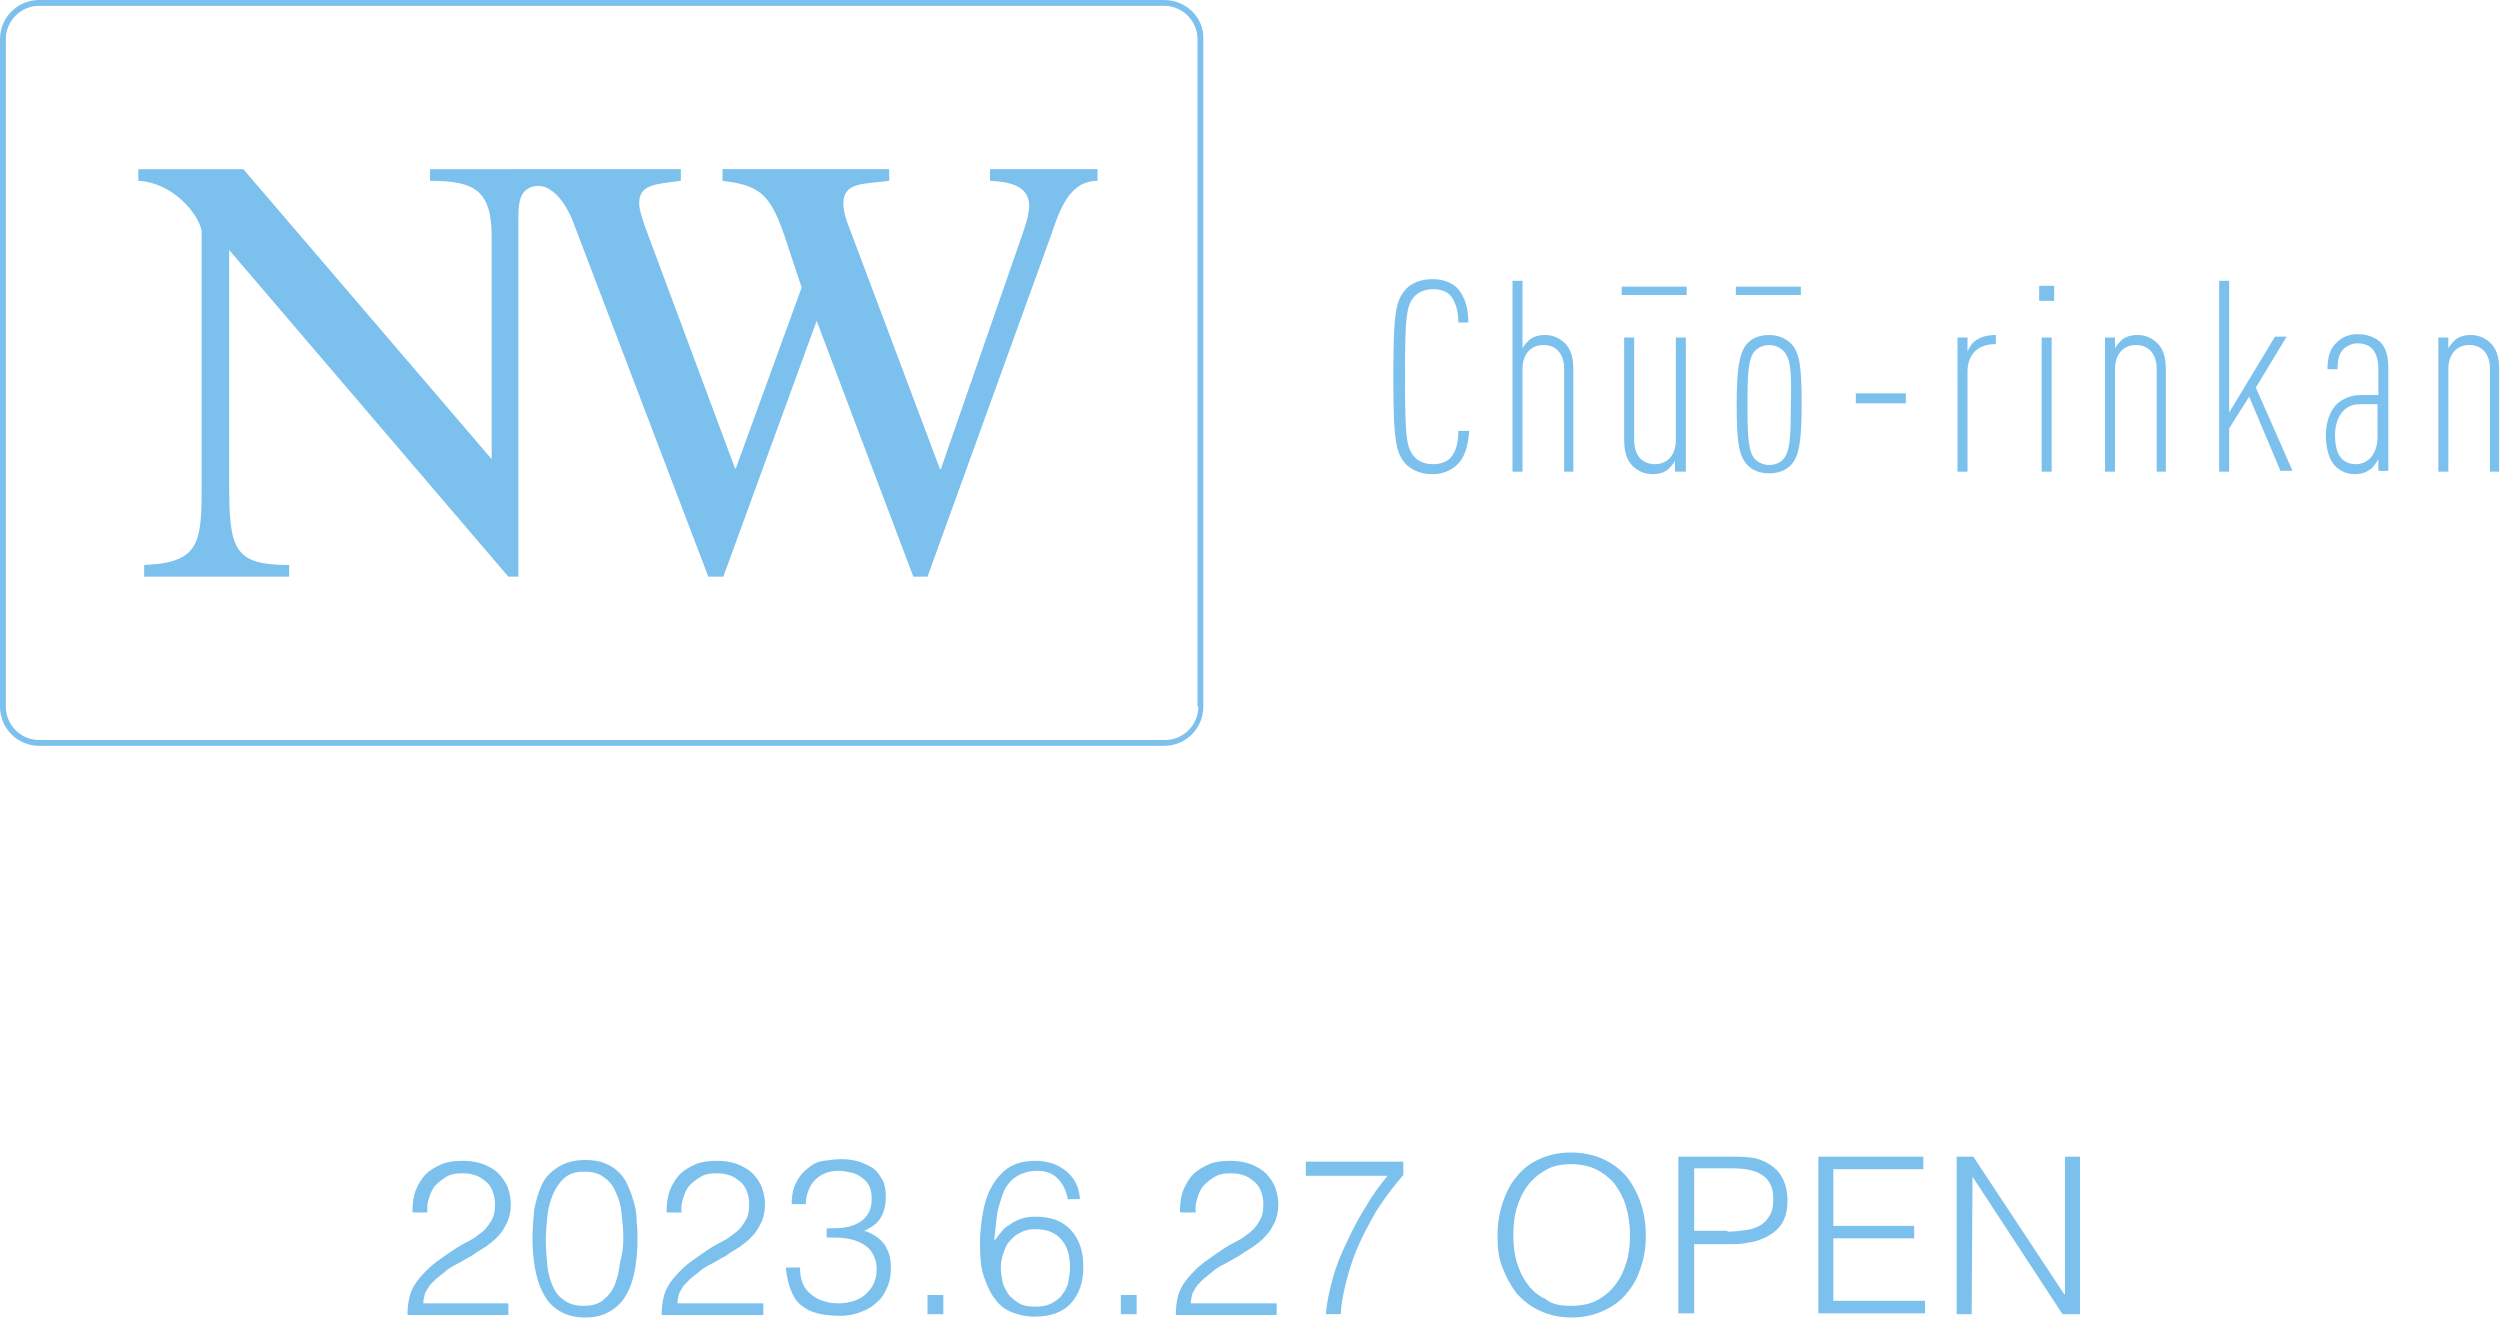
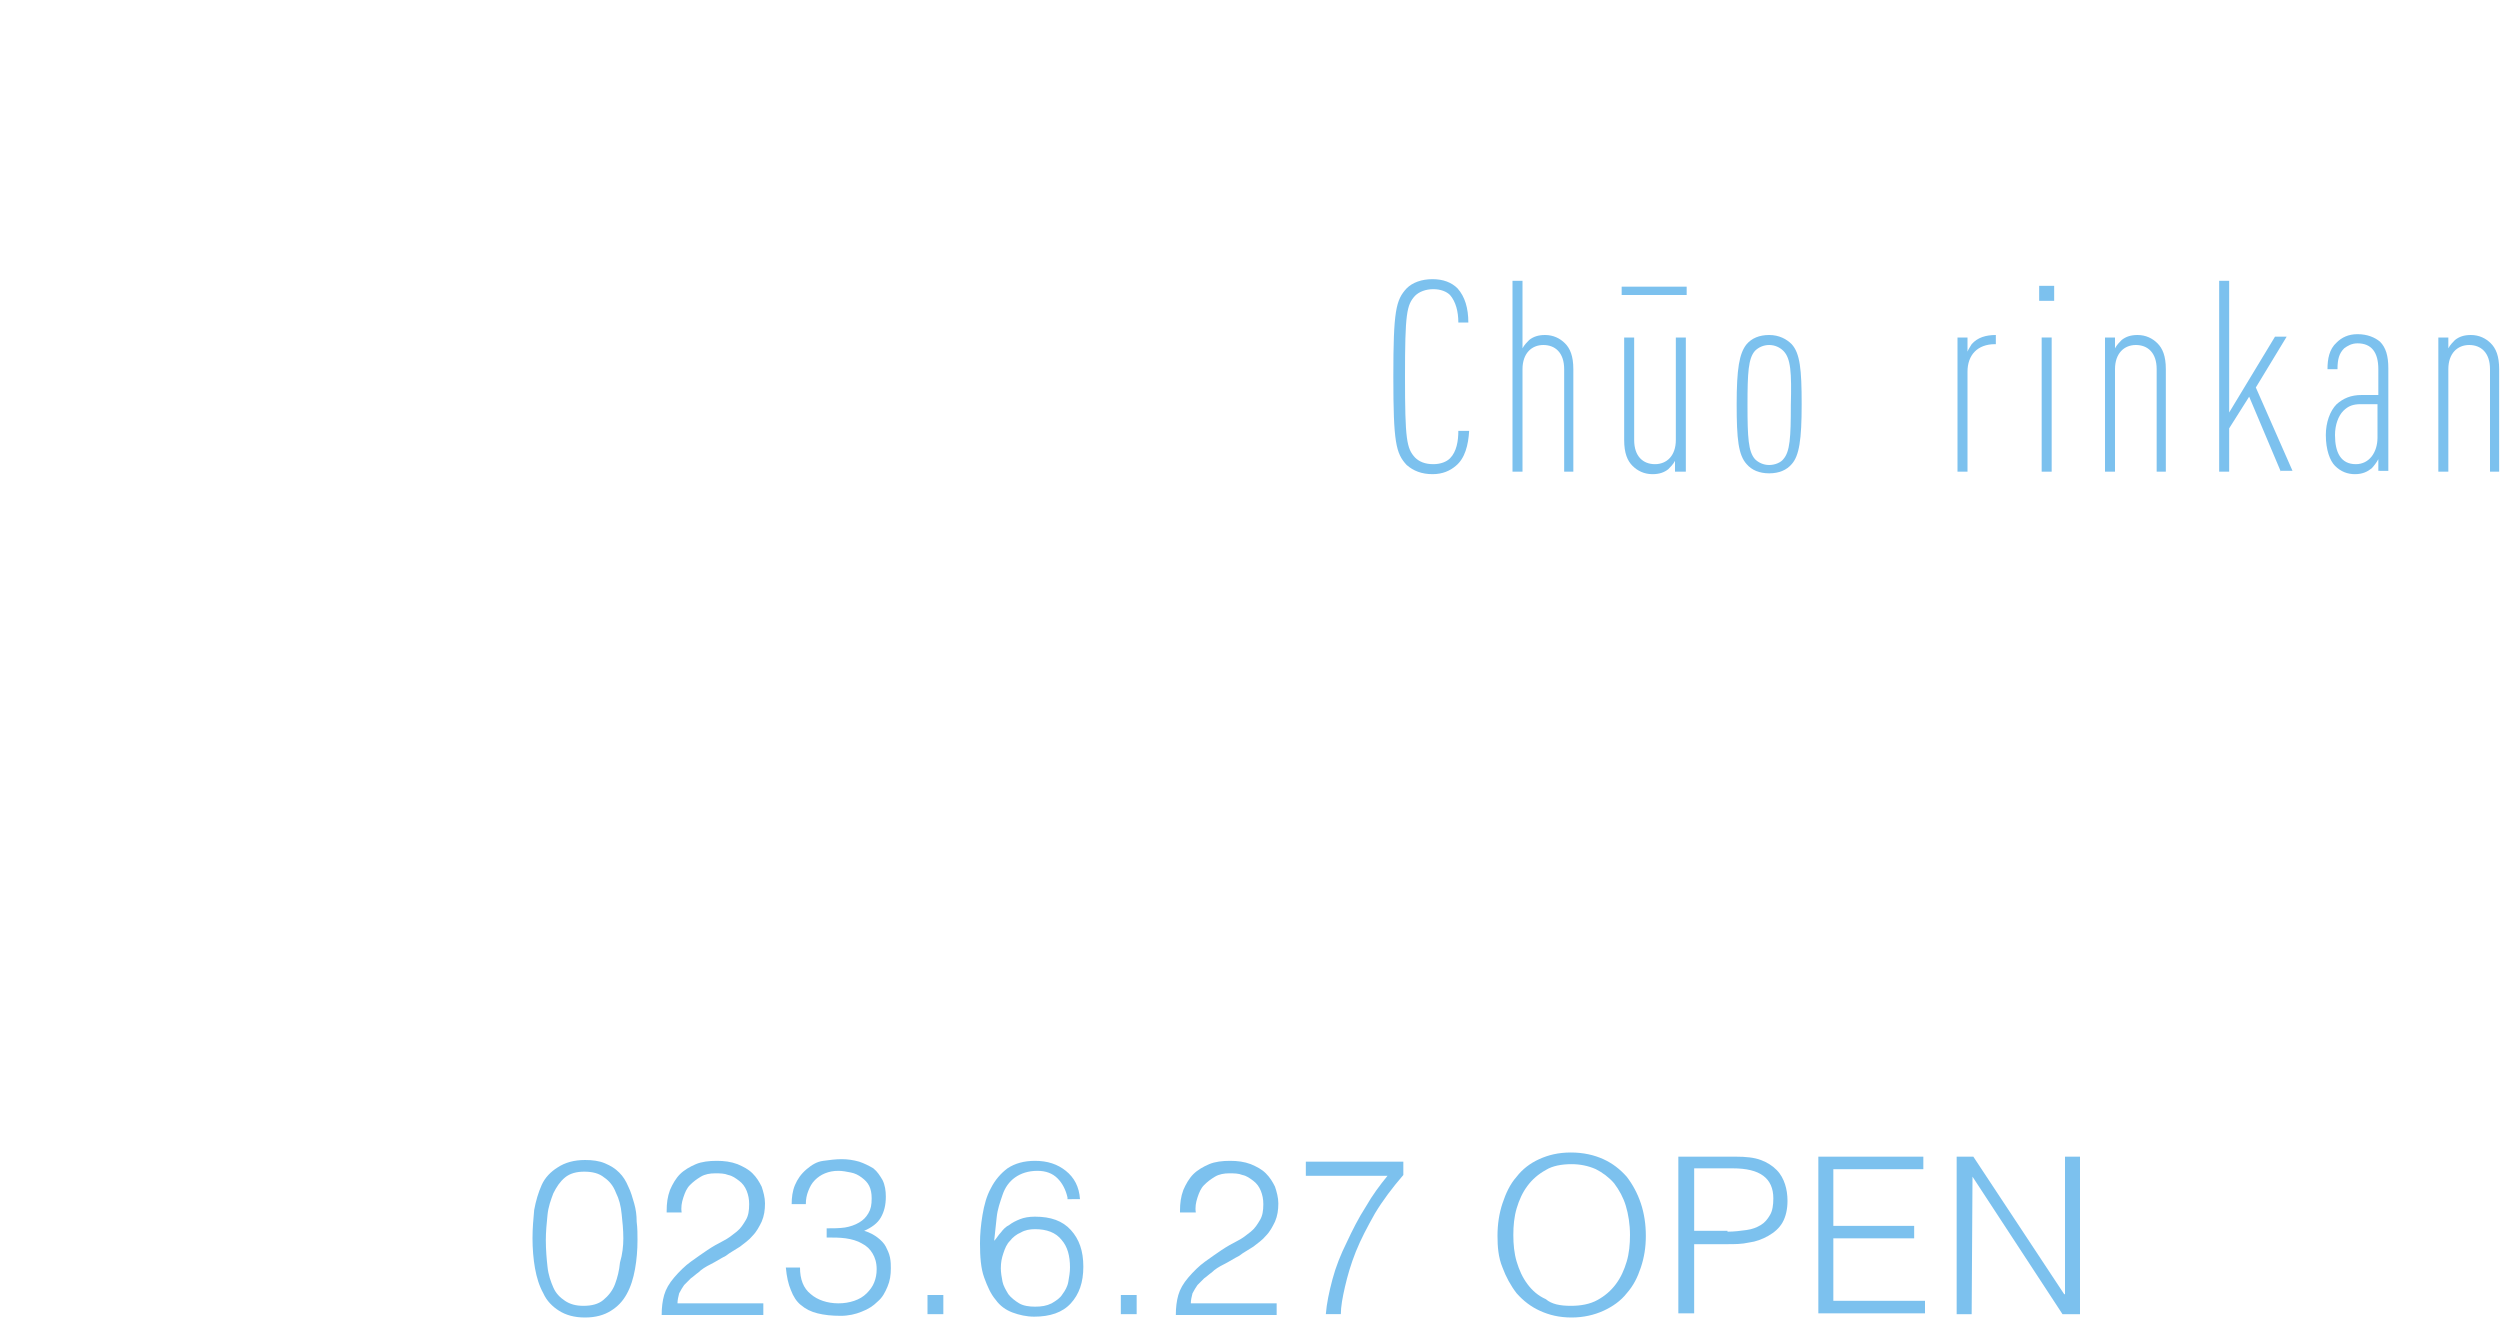
<svg xmlns="http://www.w3.org/2000/svg" version="1.1" id="レイヤー_1" x="0px" y="0px" viewBox="0 0 300 158.2" style="enable-background:new 0 0 300 158.2;" xml:space="preserve">
  <style type="text/css">
	.st0{fill:#7CC1EE;}
</style>
  <g>
    <g>
      <rect x="194.6" y="34.4" class="st0" width="7.8" height="1" />
-       <rect x="208.3" y="34.4" class="st0" width="7.8" height="1" />
      <g>
        <g>
          <path class="st0" d="M174.7,55.9c-0.7,0.6-1.6,1-2.8,1c-1.3,0-2.3-0.4-3.1-1.1c-1.3-1.4-1.6-2.7-1.6-10.6s0.3-9.2,1.6-10.6      c0.7-0.7,1.8-1.1,3.1-1.1c1.3,0,2.3,0.4,3,1.1c0.9,1,1.3,2.4,1.3,4.1H175c0-1.3-0.3-2.5-1-3.3c-0.4-0.4-1.1-0.7-2-0.7      c-0.9,0-1.7,0.3-2.2,0.8c-1,1.1-1.2,2.1-1.2,9.7s0.2,8.6,1.2,9.7c0.5,0.5,1.2,0.8,2.2,0.8c0.9,0,1.6-0.3,2-0.7      c0.8-0.8,1-2.1,1-3.3h1.3C176.2,53.4,175.8,55,174.7,55.9z" />
          <path class="st0" d="M187.7,56.6V44.3c0-2-1.1-2.9-2.5-2.9c-1.4,0-2.5,1-2.5,2.9v12.3h-1.2V33.7h1.2v8.1c0.2-0.4,0.6-0.8,0.8-1      c0.5-0.4,1.1-0.6,1.9-0.6c1,0,1.8,0.4,2.4,1c0.6,0.6,1,1.5,1,3.1v12.3H187.7z" />
          <path class="st0" d="M201,56.6v-1.3c-0.2,0.4-0.6,0.8-0.8,1c-0.5,0.4-1.1,0.6-1.9,0.6c-1,0-1.8-0.4-2.4-1c-0.6-0.6-1-1.5-1-3.1      V40.5h1.2v12.3c0,2,1.1,2.9,2.5,2.9s2.5-1,2.5-2.9V40.5h1.2v16.1H201z" />
          <path class="st0" d="M215,55.7c-0.6,0.7-1.5,1.1-2.7,1.1c-1.2,0-2.1-0.4-2.7-1.1c-1-1.1-1.2-3-1.2-7.2c0-4.2,0.3-6.1,1.2-7.2      c0.6-0.7,1.5-1.1,2.7-1.1c1.2,0,2.1,0.5,2.7,1.1c1,1.1,1.2,3,1.2,7.2C216.2,52.8,215.9,54.7,215,55.7z M214,42.1      c-0.4-0.4-1-0.7-1.7-0.7s-1.3,0.3-1.7,0.7c-0.8,0.9-0.9,2.6-0.9,6.5c0,3.9,0.1,5.6,0.9,6.5c0.4,0.4,1,0.7,1.7,0.7      s1.4-0.3,1.7-0.7c0.8-0.9,0.9-2.6,0.9-6.5C215,44.7,214.9,43,214,42.1z" />
-           <path class="st0" d="M222.7,48.4v-1.2h6v1.2H222.7z" />
          <path class="st0" d="M239.4,41.3c-2.1,0-3.3,1.3-3.3,3.3v12h-1.2V40.5h1.2v1.7c0.1-0.3,0.4-0.7,0.5-0.9c0.7-0.8,1.7-1.1,2.9-1.1      v1.1H239.4z" />
          <path class="st0" d="M244.7,36.1v-1.8h1.8v1.8H244.7z M245,56.6V40.5h1.2v16.1H245z" />
-           <path class="st0" d="M258.8,56.6V44.3c0-2-1.1-2.9-2.5-2.9c-1.4,0-2.5,1-2.5,2.9v12.3h-1.2V40.5h1.2v1.3c0.2-0.4,0.6-0.8,0.8-1      c0.5-0.4,1.1-0.6,1.9-0.6c1,0,1.8,0.4,2.4,1c0.6,0.6,1,1.5,1,3.1v12.3H258.8z" />
+           <path class="st0" d="M258.8,56.6V44.3c0-2-1.1-2.9-2.5-2.9c-1.4,0-2.5,1-2.5,2.9v12.3h-1.2V40.5h1.2v1.3c0.2-0.4,0.6-0.8,0.8-1      c0.5-0.4,1.1-0.6,1.9-0.6c1,0,1.8,0.4,2.4,1c0.6,0.6,1,1.5,1,3.1v12.3z" />
          <path class="st0" d="M273.7,56.6l-3.8-9l-2.4,3.8v5.2h-1.2V33.7h1.2v15.8l5.5-9.1h1.4l-3.7,6.1l4.4,10H273.7z" />
          <path class="st0" d="M285.4,56.6v-1.5c-0.2,0.4-0.6,0.9-0.8,1.1c-0.5,0.4-1.1,0.7-2,0.7c-0.9,0-1.7-0.3-2.4-1      c-0.6-0.6-1.1-1.9-1.1-3.7c0-1.5,0.5-2.9,1.3-3.7c0.8-0.7,1.7-1.1,3-1.1h2v-3.1c0-2-0.8-3.1-2.5-3.1c-0.7,0-1.2,0.3-1.6,0.6      c-0.6,0.6-0.8,1.3-0.8,2.5h-1.2c0-1.2,0.2-2.4,1.1-3.2c0.6-0.6,1.4-1,2.5-1c1.2,0,2.1,0.4,2.7,0.9c0.7,0.7,1,1.7,1,3.2v12.3      H285.4z M285.4,48.5h-2.1c-0.9,0-1.5,0.2-2.1,0.8c-0.6,0.6-1,1.7-1,2.9c0,2.1,0.7,3.5,2.5,3.5c1.6,0,2.6-1.4,2.6-3.2V48.5z" />
          <path class="st0" d="M298.8,56.6V44.3c0-2-1.1-2.9-2.5-2.9c-1.4,0-2.5,1-2.5,2.9v12.3h-1.2V40.5h1.2v1.3c0.2-0.4,0.6-0.8,0.8-1      c0.5-0.4,1.1-0.6,1.9-0.6c1,0,1.8,0.4,2.4,1c0.6,0.6,1,1.5,1,3.1v12.3H298.8z" />
        </g>
      </g>
      <g>
        <g>
-           <path class="st0" d="M139.7,0H4.7C2.1,0,0,2.1,0,4.7v80.1c0,2.6,2.1,4.7,4.7,4.7h135c2.6,0,4.7-2.1,4.7-4.7V4.7      C144.5,2.1,142.3,0,139.7,0z M143.8,84.8c0,2.2-1.8,4-4,4H4.7c-2.2,0-4-1.8-4-4V4.7c0-2.2,1.8-4,4-4h135c2.2,0,4,1.8,4,4V84.8z       M118.8,21.7c1.9,0.1,4.7,0.4,4.7,3c0,0.7-0.2,1.6-0.6,2.8l-10,28.8h-0.1l-11.2-29.8c-0.3-0.9-0.4-1.6-0.4-2.1      c0-2.6,2.6-2.3,5.5-2.7v-1.4h-20v1.4c5.1,0.6,6,2,8.1,8.6l1.4,4.2l-7.9,21.7h-0.1l-10.8-29c-0.4-1.2-0.7-2.1-0.7-2.8      c0-2.3,2-2.3,5-2.7v-1.4H51.6v1.4c5.3,0,7.4,1.1,7.4,6.7v26.7L29.2,20.3H16.6v1.4c4.1,0.2,7.2,3.9,7.6,6v30.2      c0,7.2-0.1,9.6-6.9,9.9v1.4h17.4v-1.4c-6.7,0-7.2-1.9-7.2-9.9V30l33.5,39.2h1.2V26.6c0-1.7,0.1-2.7,0.5-3.3c0.4-0.7,1.2-1,1.9-1      c2.7,0.1,4.2,4.4,4.2,4.4L85,69.2h1.8L98,38.5l11.6,30.7h1.7l14.8-40.9c1.1-3.3,2.3-6.6,5.6-6.6v-1.4h-12.9V21.7z" />
-         </g>
+           </g>
      </g>
    </g>
    <g>
-       <path class="st0" d="M49.5,145.3c0-0.9,0.1-1.7,0.4-2.5c0.3-0.7,0.7-1.4,1.2-1.9c0.5-0.5,1.2-0.9,1.9-1.2s1.6-0.4,2.5-0.4    c0.9,0,1.7,0.1,2.5,0.4c0.7,0.3,1.3,0.6,1.8,1.1c0.5,0.5,0.8,1,1.1,1.6c0.2,0.6,0.4,1.3,0.4,2c0,0.8-0.1,1.5-0.4,2.2    c-0.3,0.6-0.6,1.2-1.1,1.7c-0.4,0.5-1,0.9-1.5,1.3c-0.6,0.4-1.2,0.7-1.7,1.1c-0.6,0.3-1.2,0.7-1.8,1c-0.6,0.3-1.1,0.6-1.5,1    c-0.3,0.2-0.6,0.5-0.9,0.7c-0.3,0.3-0.5,0.5-0.8,0.8c-0.2,0.3-0.4,0.6-0.6,1c-0.1,0.4-0.2,0.8-0.2,1.2H61v1.4H48.9    c0-0.9,0.1-1.7,0.3-2.4c0.2-0.7,0.6-1.4,1.2-2.1c0.6-0.7,1.3-1.4,2-1.9c0.7-0.5,1.4-1,2-1.4s1.3-0.8,1.9-1.1    c0.6-0.3,1.1-0.7,1.6-1.1c0.5-0.4,0.8-0.9,1.1-1.4c0.3-0.5,0.4-1.1,0.4-1.9c0-0.6-0.1-1.1-0.3-1.6c-0.2-0.5-0.5-0.9-0.9-1.2    c-0.4-0.3-0.8-0.6-1.3-0.7c-0.5-0.2-1-0.2-1.6-0.2c-0.6,0-1.2,0.1-1.7,0.4c-0.5,0.3-0.9,0.6-1.3,1c-0.4,0.4-0.6,0.9-0.8,1.5    c-0.2,0.6-0.3,1.2-0.2,1.8H49.5z" />
      <path class="st0" d="M70.2,139.2c0.9,0,1.7,0.1,2.4,0.4c0.7,0.3,1.2,0.6,1.7,1.1c0.5,0.5,0.8,1,1.1,1.7c0.3,0.6,0.5,1.3,0.7,2    c0.2,0.7,0.3,1.4,0.3,2.2c0.1,0.8,0.1,1.5,0.1,2.2c0,1.2-0.1,2.4-0.3,3.5c-0.2,1.1-0.5,2.1-1,3c-0.5,0.9-1.1,1.5-1.9,2    c-0.8,0.5-1.8,0.8-3.1,0.8c-1.3,0-2.3-0.3-3.1-0.8c-0.8-0.5-1.5-1.2-1.9-2.1c-0.5-0.9-0.8-1.9-1-3c-0.2-1.1-0.3-2.4-0.3-3.6    c0-1.2,0.1-2.3,0.2-3.4c0.2-1.1,0.5-2.1,0.9-3c0.4-0.9,1.1-1.6,1.9-2.1C67.8,139.5,68.9,139.2,70.2,139.2z M74.8,148.6    c0-1-0.1-2-0.2-2.9c-0.1-1-0.3-1.8-0.7-2.6c-0.3-0.8-0.8-1.4-1.4-1.8c-0.6-0.5-1.4-0.7-2.4-0.7c-0.9,0-1.7,0.2-2.3,0.7    c-0.6,0.5-1,1.1-1.4,1.9c-0.3,0.8-0.6,1.6-0.7,2.6c-0.1,1-0.2,2-0.2,3c0,1.2,0.1,2.3,0.2,3.2c0.1,1,0.4,1.8,0.7,2.5    c0.3,0.7,0.8,1.2,1.4,1.6c0.6,0.4,1.3,0.6,2.2,0.6c1,0,1.8-0.2,2.4-0.7c0.6-0.5,1.1-1.1,1.4-1.9c0.3-0.8,0.5-1.6,0.6-2.6    C74.7,150.5,74.8,149.5,74.8,148.6z" />
      <path class="st0" d="M80,145.3c0-0.9,0.1-1.7,0.4-2.5c0.3-0.7,0.7-1.4,1.2-1.9c0.5-0.5,1.2-0.9,1.9-1.2s1.6-0.4,2.5-0.4    c0.9,0,1.7,0.1,2.5,0.4c0.7,0.3,1.3,0.6,1.8,1.1c0.5,0.5,0.8,1,1.1,1.6c0.2,0.6,0.4,1.3,0.4,2c0,0.8-0.1,1.5-0.4,2.2    c-0.3,0.6-0.6,1.2-1.1,1.7c-0.4,0.5-1,0.9-1.5,1.3c-0.6,0.4-1.2,0.7-1.7,1.1c-0.6,0.3-1.2,0.7-1.8,1c-0.6,0.3-1.1,0.6-1.5,1    c-0.3,0.2-0.6,0.5-0.9,0.7c-0.3,0.3-0.5,0.5-0.8,0.8c-0.2,0.3-0.4,0.6-0.6,1c-0.1,0.4-0.2,0.8-0.2,1.2h10.3v1.4H79.4    c0-0.9,0.1-1.7,0.3-2.4c0.2-0.7,0.6-1.4,1.2-2.1c0.6-0.7,1.3-1.4,2-1.9c0.7-0.5,1.4-1,2-1.4s1.3-0.8,1.9-1.1    c0.6-0.3,1.1-0.7,1.6-1.1c0.5-0.4,0.8-0.9,1.1-1.4c0.3-0.5,0.4-1.1,0.4-1.9c0-0.6-0.1-1.1-0.3-1.6c-0.2-0.5-0.5-0.9-0.9-1.2    c-0.4-0.3-0.8-0.6-1.3-0.7c-0.5-0.2-1-0.2-1.6-0.2c-0.6,0-1.2,0.1-1.7,0.4c-0.5,0.3-0.9,0.6-1.3,1c-0.4,0.4-0.6,0.9-0.8,1.5    c-0.2,0.6-0.3,1.2-0.2,1.8H80z" />
      <path class="st0" d="M99.2,147.4c0.8,0,1.5,0,2.2-0.1c0.6-0.1,1.2-0.3,1.7-0.6s0.8-0.6,1.1-1.1c0.3-0.5,0.4-1,0.4-1.8    c0-0.6-0.1-1.1-0.3-1.5c-0.2-0.4-0.5-0.7-0.9-1c-0.4-0.3-0.8-0.5-1.3-0.6c-0.5-0.1-1-0.2-1.5-0.2c-0.6,0-1.1,0.1-1.6,0.3    c-0.5,0.2-0.9,0.5-1.2,0.8c-0.4,0.4-0.6,0.8-0.8,1.3c-0.2,0.5-0.3,1-0.3,1.6h-1.7c0-0.8,0.1-1.6,0.4-2.3c0.3-0.7,0.7-1.3,1.4-1.9    c0.6-0.5,1.2-0.9,2-1c0.7-0.1,1.5-0.2,2.2-0.2c0.7,0,1.4,0.1,2.1,0.3c0.6,0.2,1.2,0.5,1.7,0.8c0.5,0.4,0.8,0.9,1.1,1.4    c0.3,0.6,0.4,1.3,0.4,2c0,1-0.2,1.8-0.6,2.5c-0.4,0.7-1.1,1.2-2,1.6c0.7,0.2,1.2,0.5,1.6,0.8c0.4,0.3,0.8,0.7,1,1.1    c0.2,0.4,0.4,0.8,0.5,1.3c0.1,0.5,0.1,0.9,0.1,1.3c0,0.8-0.1,1.5-0.4,2.2c-0.3,0.7-0.6,1.3-1.2,1.8c-0.5,0.5-1.1,0.9-1.9,1.2    c-0.7,0.3-1.6,0.5-2.5,0.5c-1.1,0-2-0.1-2.8-0.3c-0.8-0.2-1.4-0.5-2-1c-0.5-0.4-0.9-1-1.2-1.8c-0.3-0.7-0.5-1.6-0.6-2.7H96    c0,1.4,0.4,2.5,1.3,3.2c0.8,0.7,2,1.1,3.3,1.1c0.7,0,1.3-0.1,1.9-0.3c0.6-0.2,1.1-0.5,1.5-0.9c0.4-0.4,0.7-0.8,0.9-1.3    c0.2-0.5,0.3-1,0.3-1.6c0-0.8-0.2-1.4-0.5-1.9c-0.3-0.5-0.7-0.9-1.3-1.2c-0.5-0.3-1.2-0.5-1.9-0.6c-0.7-0.1-1.5-0.1-2.3-0.1V147.4    z" />
      <path class="st0" d="M111.3,157.7v-2.3h1.9v2.3H111.3z" />
      <path class="st0" d="M128.1,143.7c-0.2-0.9-0.6-1.7-1.2-2.3c-0.6-0.6-1.4-0.9-2.4-0.9c-1.1,0-2,0.3-2.7,0.8    c-0.7,0.5-1.2,1.2-1.5,2.1s-0.6,1.7-0.7,2.7c-0.1,1-0.2,1.9-0.3,2.8c0.3-0.3,0.5-0.7,0.8-1c0.3-0.4,0.6-0.7,1-0.9    c0.4-0.3,0.8-0.5,1.3-0.7c0.5-0.2,1.1-0.3,1.8-0.3c1.9,0,3.3,0.5,4.3,1.6c1,1.1,1.5,2.5,1.5,4.4c0,1.9-0.5,3.3-1.5,4.4    c-1,1.1-2.5,1.6-4.4,1.6c-0.9,0-1.8-0.2-2.6-0.5c-0.8-0.3-1.5-0.8-2-1.5c-0.6-0.7-1-1.6-1.4-2.7s-0.5-2.5-0.5-4.1    c0-1.1,0.1-2.2,0.3-3.4c0.2-1.2,0.5-2.3,1-3.2c0.5-1,1.2-1.8,2-2.4c0.9-0.6,2-0.9,3.3-0.9c1.5,0,2.7,0.4,3.7,1.2    c1,0.8,1.6,1.9,1.7,3.4H128.1z M124.2,147.5c-0.6,0-1.2,0.1-1.7,0.4c-0.5,0.2-1,0.6-1.3,1c-0.4,0.4-0.6,0.9-0.8,1.5    c-0.2,0.6-0.3,1.1-0.3,1.8c0,0.5,0.1,1.1,0.2,1.6c0.1,0.5,0.4,1,0.7,1.5c0.3,0.4,0.8,0.8,1.3,1.1c0.5,0.3,1.2,0.4,1.9,0.4    c0.8,0,1.4-0.1,2-0.4c0.5-0.3,1-0.6,1.3-1.1c0.3-0.4,0.6-0.9,0.7-1.5c0.1-0.6,0.2-1.1,0.2-1.7c0-1.4-0.3-2.5-1-3.3    C126.7,147.9,125.6,147.5,124.2,147.5z" />
      <path class="st0" d="M134.5,157.7v-2.3h1.9v2.3H134.5z" />
      <path class="st0" d="M141.6,145.3c0-0.9,0.1-1.7,0.4-2.5c0.3-0.7,0.7-1.4,1.2-1.9c0.5-0.5,1.2-0.9,1.9-1.2s1.6-0.4,2.5-0.4    c0.9,0,1.7,0.1,2.5,0.4c0.7,0.3,1.3,0.6,1.8,1.1c0.5,0.5,0.8,1,1.1,1.6c0.2,0.6,0.4,1.3,0.4,2c0,0.8-0.1,1.5-0.4,2.2    c-0.3,0.6-0.6,1.2-1.1,1.7c-0.4,0.5-1,0.9-1.5,1.3c-0.6,0.4-1.2,0.7-1.7,1.1c-0.6,0.3-1.2,0.7-1.8,1c-0.6,0.3-1.1,0.6-1.5,1    c-0.3,0.2-0.6,0.5-0.9,0.7c-0.3,0.3-0.5,0.5-0.8,0.8c-0.2,0.3-0.4,0.6-0.6,1c-0.1,0.4-0.2,0.8-0.2,1.2h10.3v1.4h-12.1    c0-0.9,0.1-1.7,0.3-2.4c0.2-0.7,0.6-1.4,1.2-2.1c0.6-0.7,1.3-1.4,2-1.9c0.7-0.5,1.4-1,2-1.4s1.3-0.8,1.9-1.1    c0.6-0.3,1.1-0.7,1.6-1.1c0.5-0.4,0.8-0.9,1.1-1.4c0.3-0.5,0.4-1.1,0.4-1.9c0-0.6-0.1-1.1-0.3-1.6c-0.2-0.5-0.5-0.9-0.9-1.2    c-0.4-0.3-0.8-0.6-1.3-0.7c-0.5-0.2-1-0.2-1.6-0.2c-0.6,0-1.2,0.1-1.7,0.4c-0.5,0.3-0.9,0.6-1.3,1c-0.4,0.4-0.6,0.9-0.8,1.5    c-0.2,0.6-0.3,1.2-0.2,1.8H141.6z" />
      <path class="st0" d="M156.6,139.4h11.8v1.6c-1.3,1.5-2.5,3.1-3.4,4.6c-0.9,1.6-1.7,3.1-2.3,4.6c-0.6,1.5-1,2.9-1.3,4.2    c-0.3,1.3-0.5,2.4-0.5,3.3h-1.8c0.1-1.3,0.4-2.7,0.8-4.2c0.4-1.5,1-3,1.7-4.4c0.7-1.5,1.4-2.9,2.3-4.3c0.8-1.4,1.7-2.6,2.6-3.7    h-9.8V139.4z" />
      <path class="st0" d="M179.7,148.3c0-1.4,0.2-2.7,0.6-3.9c0.4-1.2,0.9-2.3,1.7-3.2c0.7-0.9,1.6-1.6,2.7-2.1    c1.1-0.5,2.3-0.8,3.8-0.8c1.5,0,2.8,0.3,3.9,0.8c1.1,0.5,2,1.2,2.8,2.1c0.7,0.9,1.3,2,1.7,3.2c0.4,1.2,0.6,2.5,0.6,3.9    c0,1.4-0.2,2.6-0.6,3.8c-0.4,1.2-0.9,2.2-1.7,3.1c-0.7,0.9-1.7,1.6-2.8,2.1c-1.1,0.5-2.4,0.8-3.8,0.8c-1.5,0-2.7-0.3-3.8-0.8    c-1.1-0.5-2-1.2-2.8-2.1c-0.7-0.9-1.3-2-1.7-3.1C179.8,150.9,179.7,149.6,179.7,148.3z M188.5,156.7c1.2,0,2.3-0.2,3.2-0.7    c0.9-0.5,1.6-1.1,2.2-1.9c0.6-0.8,1-1.7,1.3-2.7c0.3-1,0.4-2.1,0.4-3.2c0-1.3-0.2-2.5-0.5-3.5c-0.3-1-0.8-1.9-1.4-2.7    c-0.6-0.7-1.4-1.3-2.2-1.7c-0.9-0.4-1.9-0.6-2.9-0.6c-1.2,0-2.3,0.2-3.1,0.7c-0.9,0.5-1.6,1.1-2.2,1.9c-0.6,0.8-1,1.7-1.3,2.7    c-0.3,1-0.4,2.1-0.4,3.2c0,1.1,0.1,2.2,0.4,3.2c0.3,1,0.7,1.9,1.3,2.7c0.6,0.8,1.3,1.4,2.2,1.8    C186.2,156.5,187.2,156.7,188.5,156.7z" />
      <path class="st0" d="M201.4,157.7v-18.9h6.9c1.2,0,2.2,0.1,3,0.4c0.8,0.3,1.4,0.7,1.9,1.2c0.5,0.5,0.8,1.1,1,1.7    c0.2,0.6,0.3,1.3,0.3,2c0,1-0.2,1.9-0.6,2.6c-0.4,0.7-1,1.2-1.7,1.6c-0.7,0.4-1.5,0.7-2.3,0.8c-0.9,0.2-1.7,0.2-2.6,0.2h-4v8.3    H201.4z M207.3,147.8c0.8,0,1.6-0.1,2.3-0.2c0.7-0.1,1.2-0.3,1.7-0.6c0.5-0.3,0.8-0.7,1.1-1.2c0.3-0.5,0.4-1.2,0.4-2    c0-1.2-0.4-2.1-1.2-2.7c-0.8-0.6-2-0.9-3.7-0.9h-4.6v7.5H207.3z" />
      <path class="st0" d="M218.2,157.7v-18.9h12.6v1.5H220v6.8h9.7v1.5H220v7.5H231v1.5H218.2z" />
      <path class="st0" d="M236.7,141.2L236.7,141.2l-0.1,16.5h-1.8v-18.9h2l10.9,16.5h0.1v-16.5h1.8v18.9h-2.1L236.7,141.2z" />
    </g>
  </g>
</svg>